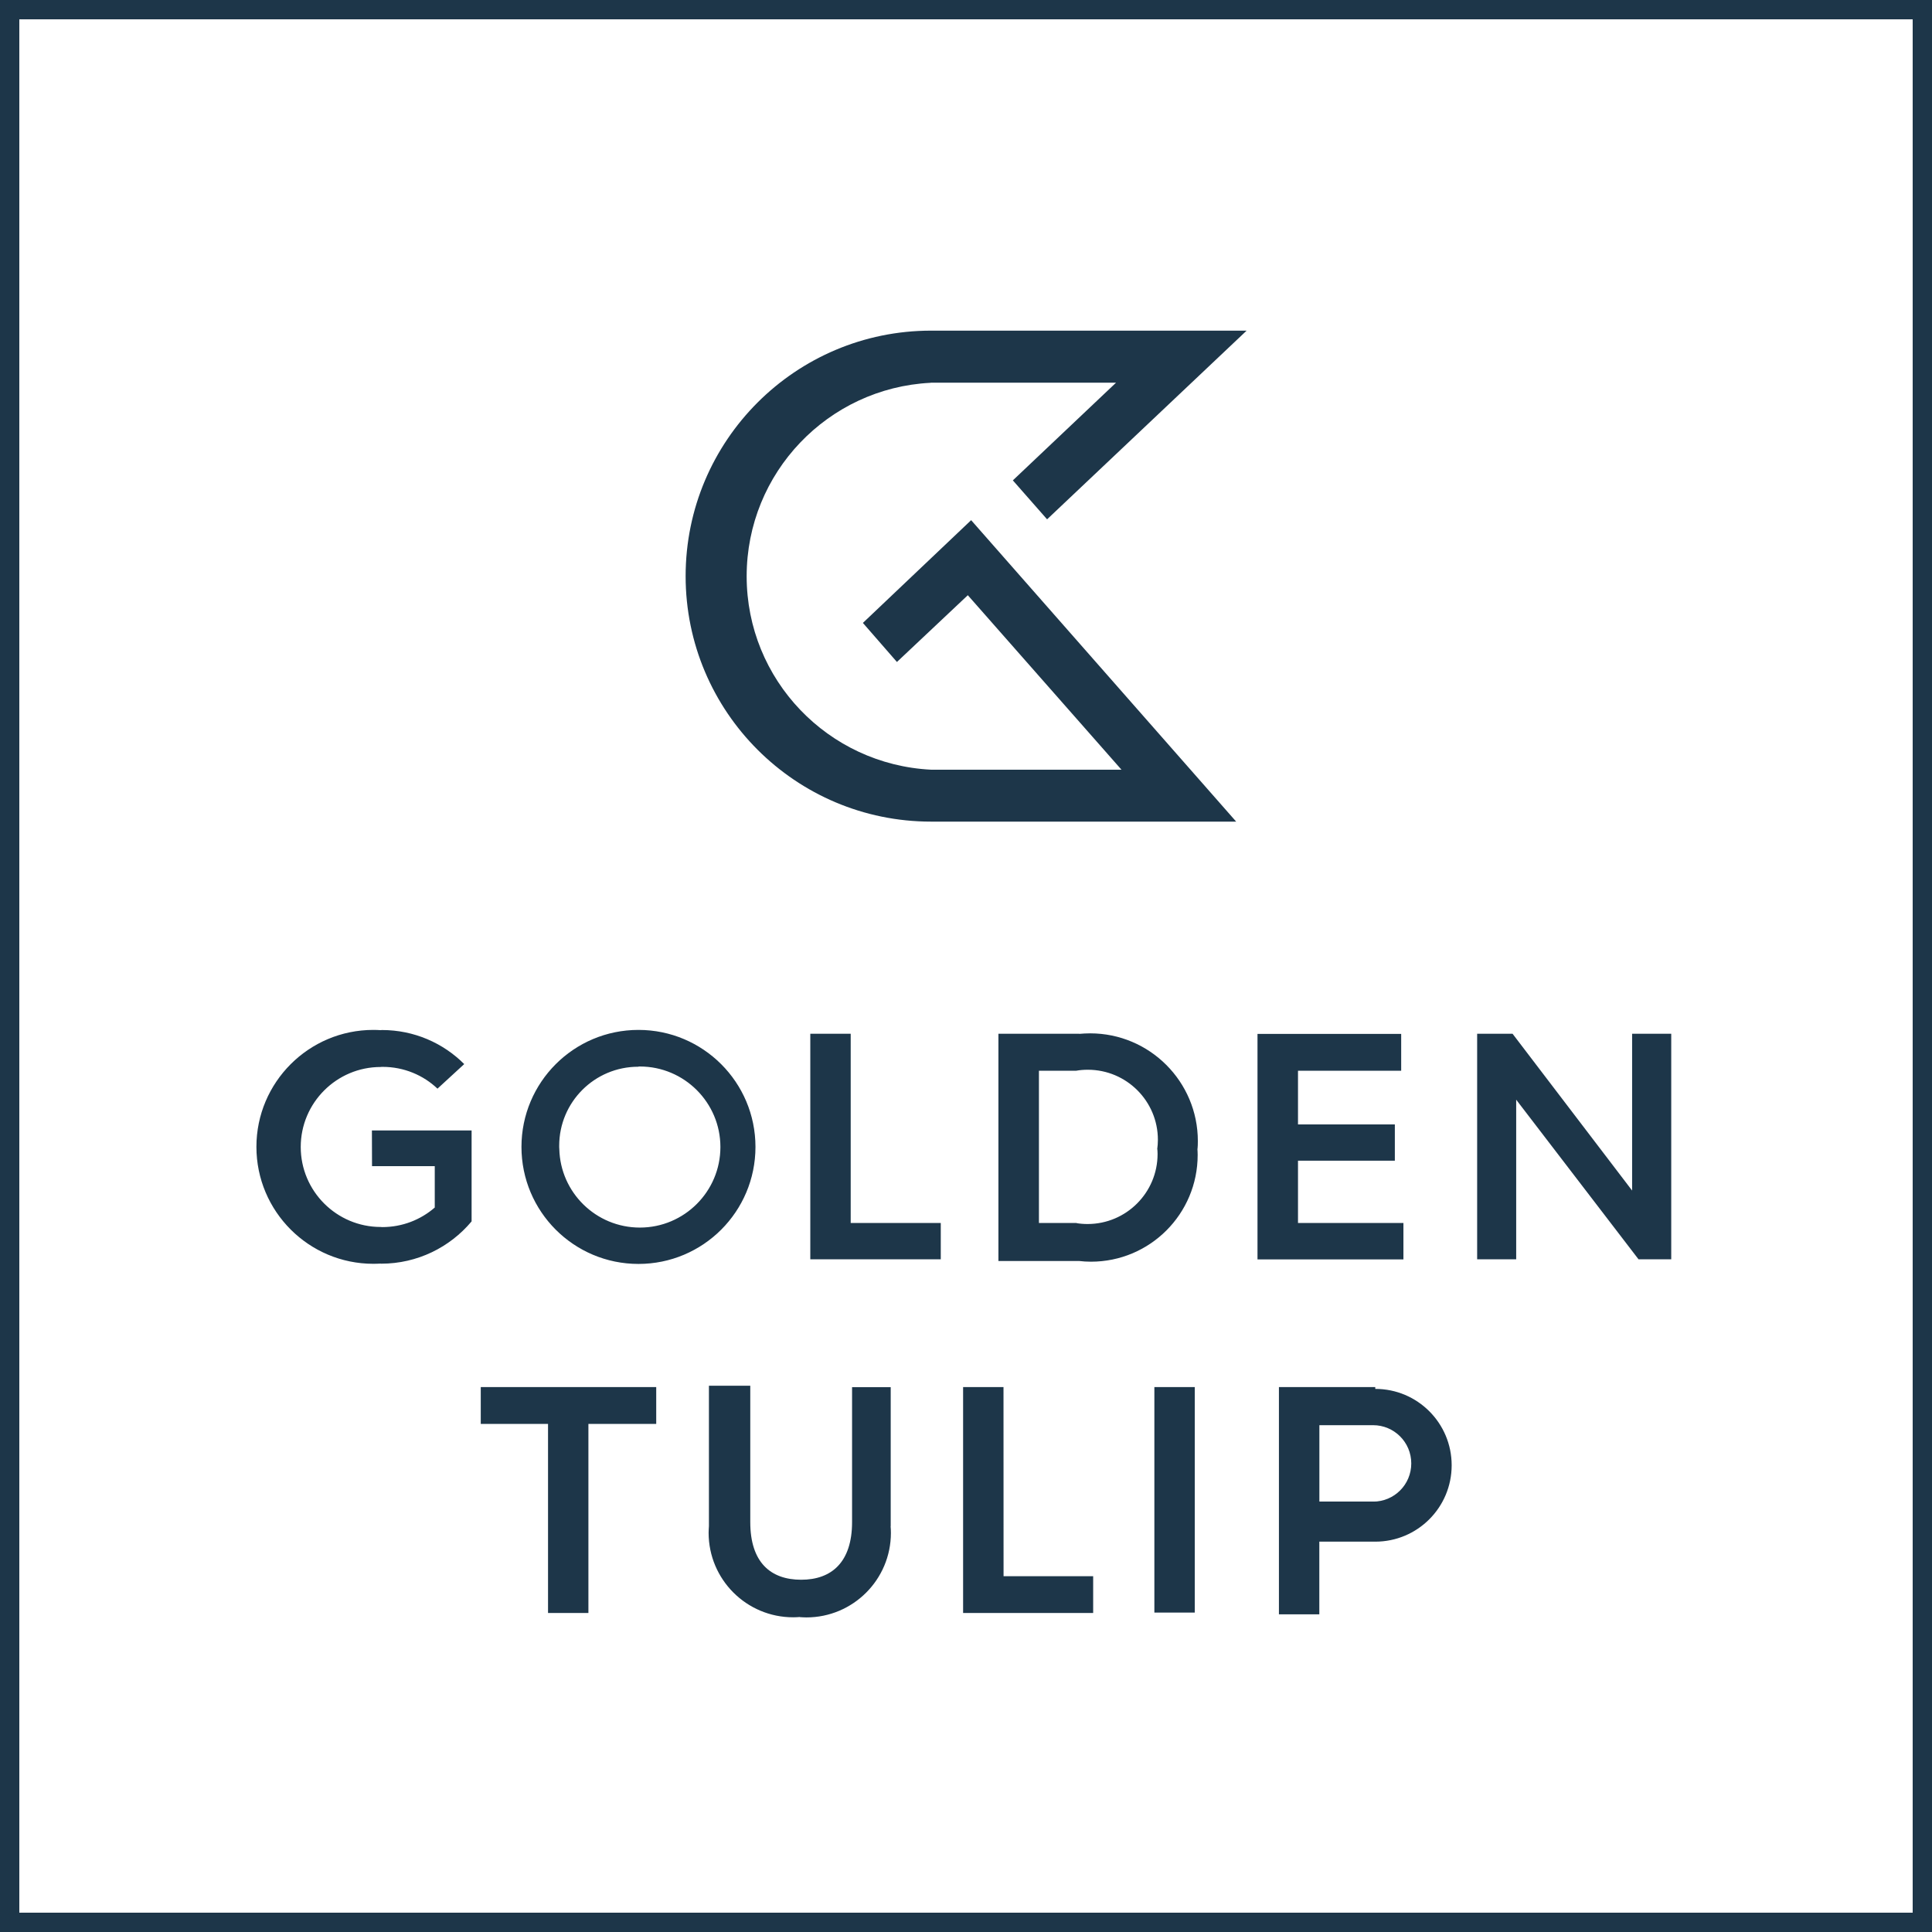
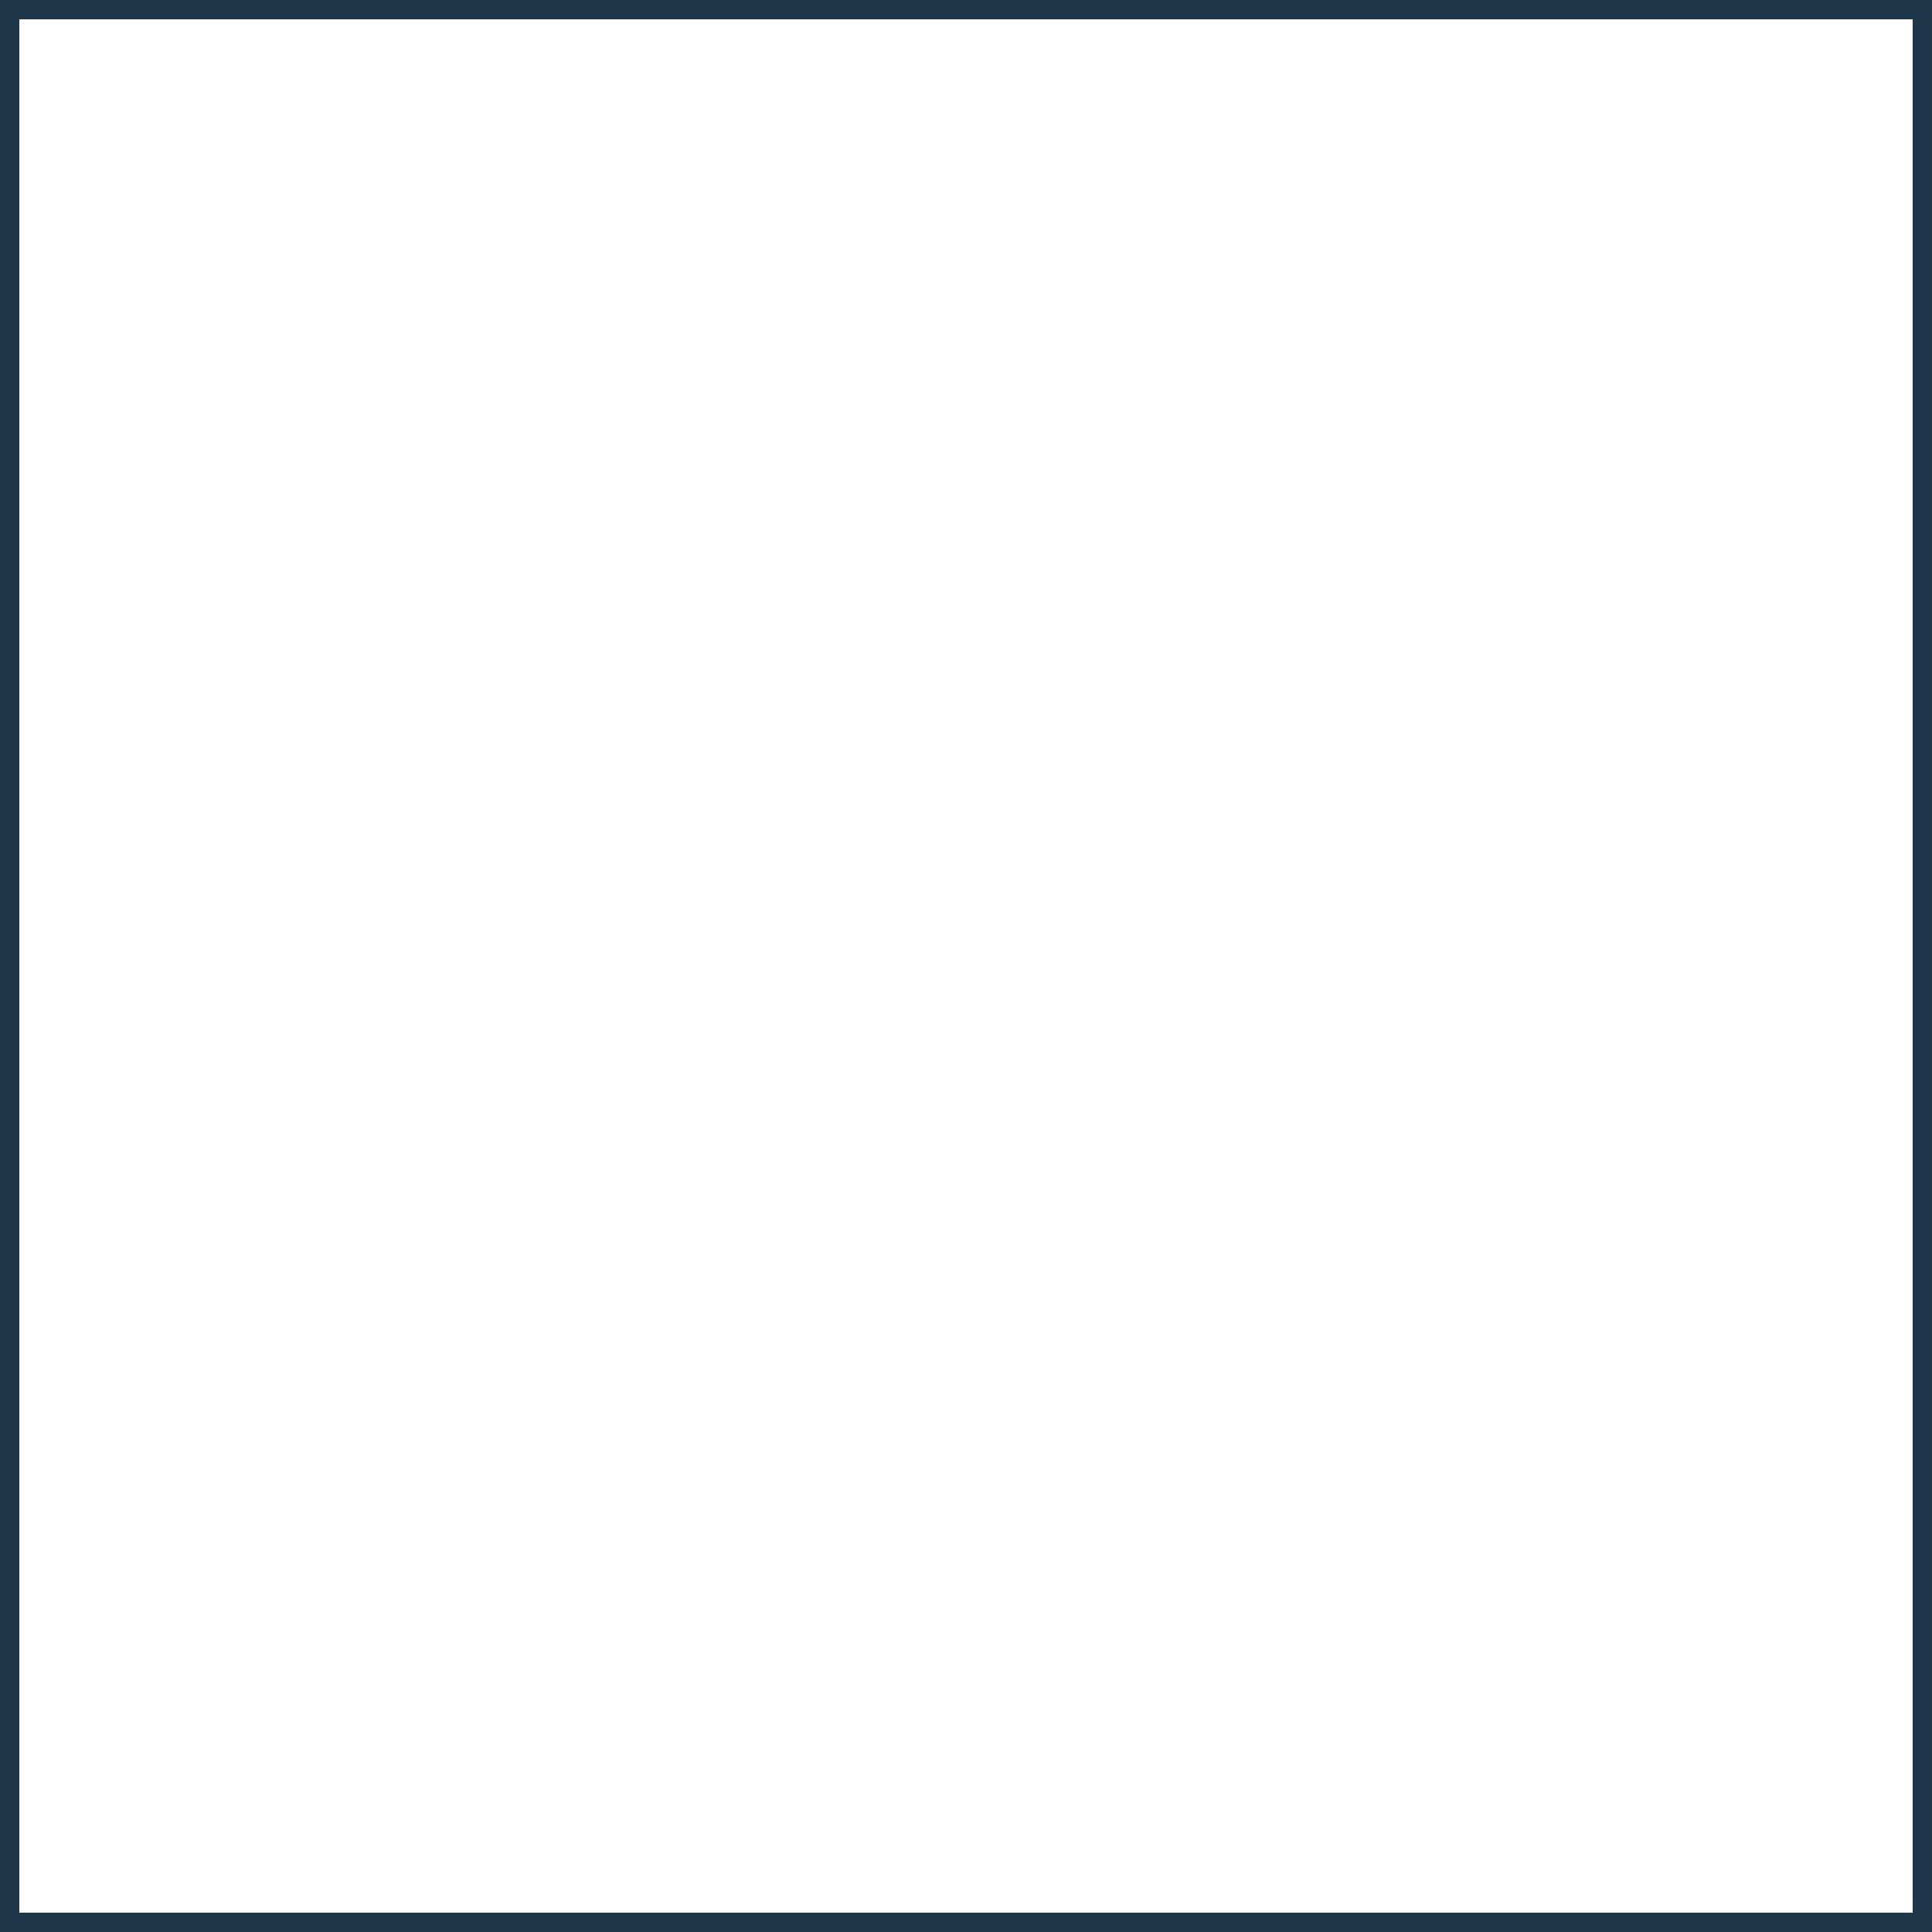
<svg xmlns="http://www.w3.org/2000/svg" width="100" height="100" viewBox="0 0 100 100" fill="none">
-   <path d="M44.032 53.508H41.941V65.18H48.694V63.302H44.032V53.514V53.508ZM51.941 71.796H49.85V83.489H56.582V81.583H51.944C51.941 81.583 51.941 71.796 51.941 71.796ZM33.047 65.421C36.394 65.421 39.103 62.708 39.103 59.364C39.103 56.02 36.391 53.308 33.047 53.308C29.7 53.308 26.991 56.02 26.991 59.364C26.991 62.708 29.7 65.421 33.047 65.421ZM33.047 55.208C33.069 55.202 33.097 55.202 33.119 55.202C35.419 55.202 37.288 57.071 37.288 59.37C37.288 61.67 35.419 63.539 33.119 63.539C30.85 63.539 29.006 61.727 28.95 59.477V59.471C28.944 59.42 28.944 59.367 28.944 59.305C28.944 57.042 30.778 55.214 33.035 55.214C33.041 55.214 33.041 55.214 33.041 55.214H33.035L33.047 55.208ZM24.881 73.702H28.366V83.489H30.456V73.702H33.966V71.796H24.884V73.702H24.881ZM19.256 60.361H22.503V62.502C21.775 63.133 20.828 63.514 19.781 63.514C19.753 63.514 19.725 63.508 19.7 63.508H19.706C17.422 63.508 15.566 61.652 15.566 59.367C15.566 57.083 17.422 55.227 19.706 55.227C19.735 55.221 19.766 55.221 19.806 55.221C20.906 55.221 21.916 55.652 22.65 56.355L22.644 56.349L24.028 55.077C22.938 53.986 21.431 53.314 19.769 53.314C19.741 53.314 19.719 53.321 19.697 53.321H19.703C19.588 53.314 19.456 53.308 19.325 53.308C15.985 53.308 13.272 56.02 13.272 59.361C13.272 62.702 15.985 65.414 19.325 65.414C19.463 65.414 19.594 65.408 19.719 65.402L19.703 65.408C19.709 65.408 19.719 65.408 19.731 65.408C21.603 65.408 23.285 64.558 24.403 63.227L24.41 63.214V58.511H19.25L19.256 60.361ZM44.103 78.783C44.103 80.852 43.047 81.767 41.469 81.767C39.891 81.767 38.834 80.874 38.834 78.783V71.724H36.694V78.992C36.688 79.096 36.678 79.217 36.678 79.336C36.678 81.752 38.638 83.711 41.053 83.711C41.175 83.711 41.294 83.705 41.41 83.695L41.394 83.702C41.497 83.708 41.619 83.717 41.738 83.717C44.153 83.717 46.113 81.758 46.113 79.342C46.113 79.221 46.107 79.102 46.097 78.986L46.103 79.002V71.799H44.103V78.783ZM59.75 71.796H61.841V83.467H59.75V71.796ZM72.644 63.302H67.184V60.077H72.197V58.199H67.184V55.42H72.525V53.514H65.088V65.186H72.641V63.308L72.644 63.302ZM84.478 53.508V61.623L78.291 53.508H76.457V65.18H78.478V56.92L84.809 65.18H86.503V53.508C86.5 53.508 84.478 53.508 84.478 53.508ZM54.197 26.88L64.525 17.114H48.194C41.178 17.114 35.488 22.805 35.488 29.82C35.488 36.836 41.178 42.527 48.194 42.527H63.984L50.266 26.924L44.663 32.242L46.425 34.264L50.094 30.808L58.047 39.839H48.188C42.866 39.571 38.647 35.189 38.647 29.827C38.647 24.464 42.863 20.083 48.16 19.814L48.188 19.808H57.766L52.425 24.864L54.197 26.88ZM55.869 53.508H51.678V65.27H55.869C56.05 65.292 56.257 65.305 56.466 65.305C59.522 65.305 61.991 62.83 61.991 59.78C61.991 59.67 61.984 59.555 61.978 59.452L61.984 59.467C61.997 59.346 62 59.211 62 59.061C62 55.983 59.503 53.486 56.425 53.486C56.228 53.486 56.038 53.498 55.844 53.514L55.872 53.508H55.869ZM55.732 63.302H53.775V55.42H55.709C55.891 55.386 56.094 55.37 56.307 55.37C58.307 55.37 59.932 56.992 59.932 58.995C59.932 59.164 59.919 59.33 59.897 59.489L59.903 59.474C59.91 59.552 59.916 59.642 59.916 59.73C59.916 61.73 58.294 63.355 56.291 63.355C56.088 63.355 55.891 63.339 55.694 63.305L55.716 63.311L55.732 63.302ZM71.188 71.796H66.197V83.558H68.288V79.796H71.184C73.369 79.796 75.138 78.027 75.138 75.842C75.138 73.658 73.369 71.889 71.184 71.889V71.796H71.188ZM71.188 77.721H68.291V73.767H71.069C72.159 73.767 73.047 74.648 73.047 75.746C73.047 76.842 72.166 77.724 71.069 77.724H71.188V77.721Z" fill="#1D3649" />
  <rect x="0.5" y="0.5" width="99" height="99" stroke="#1D3649" />
</svg>